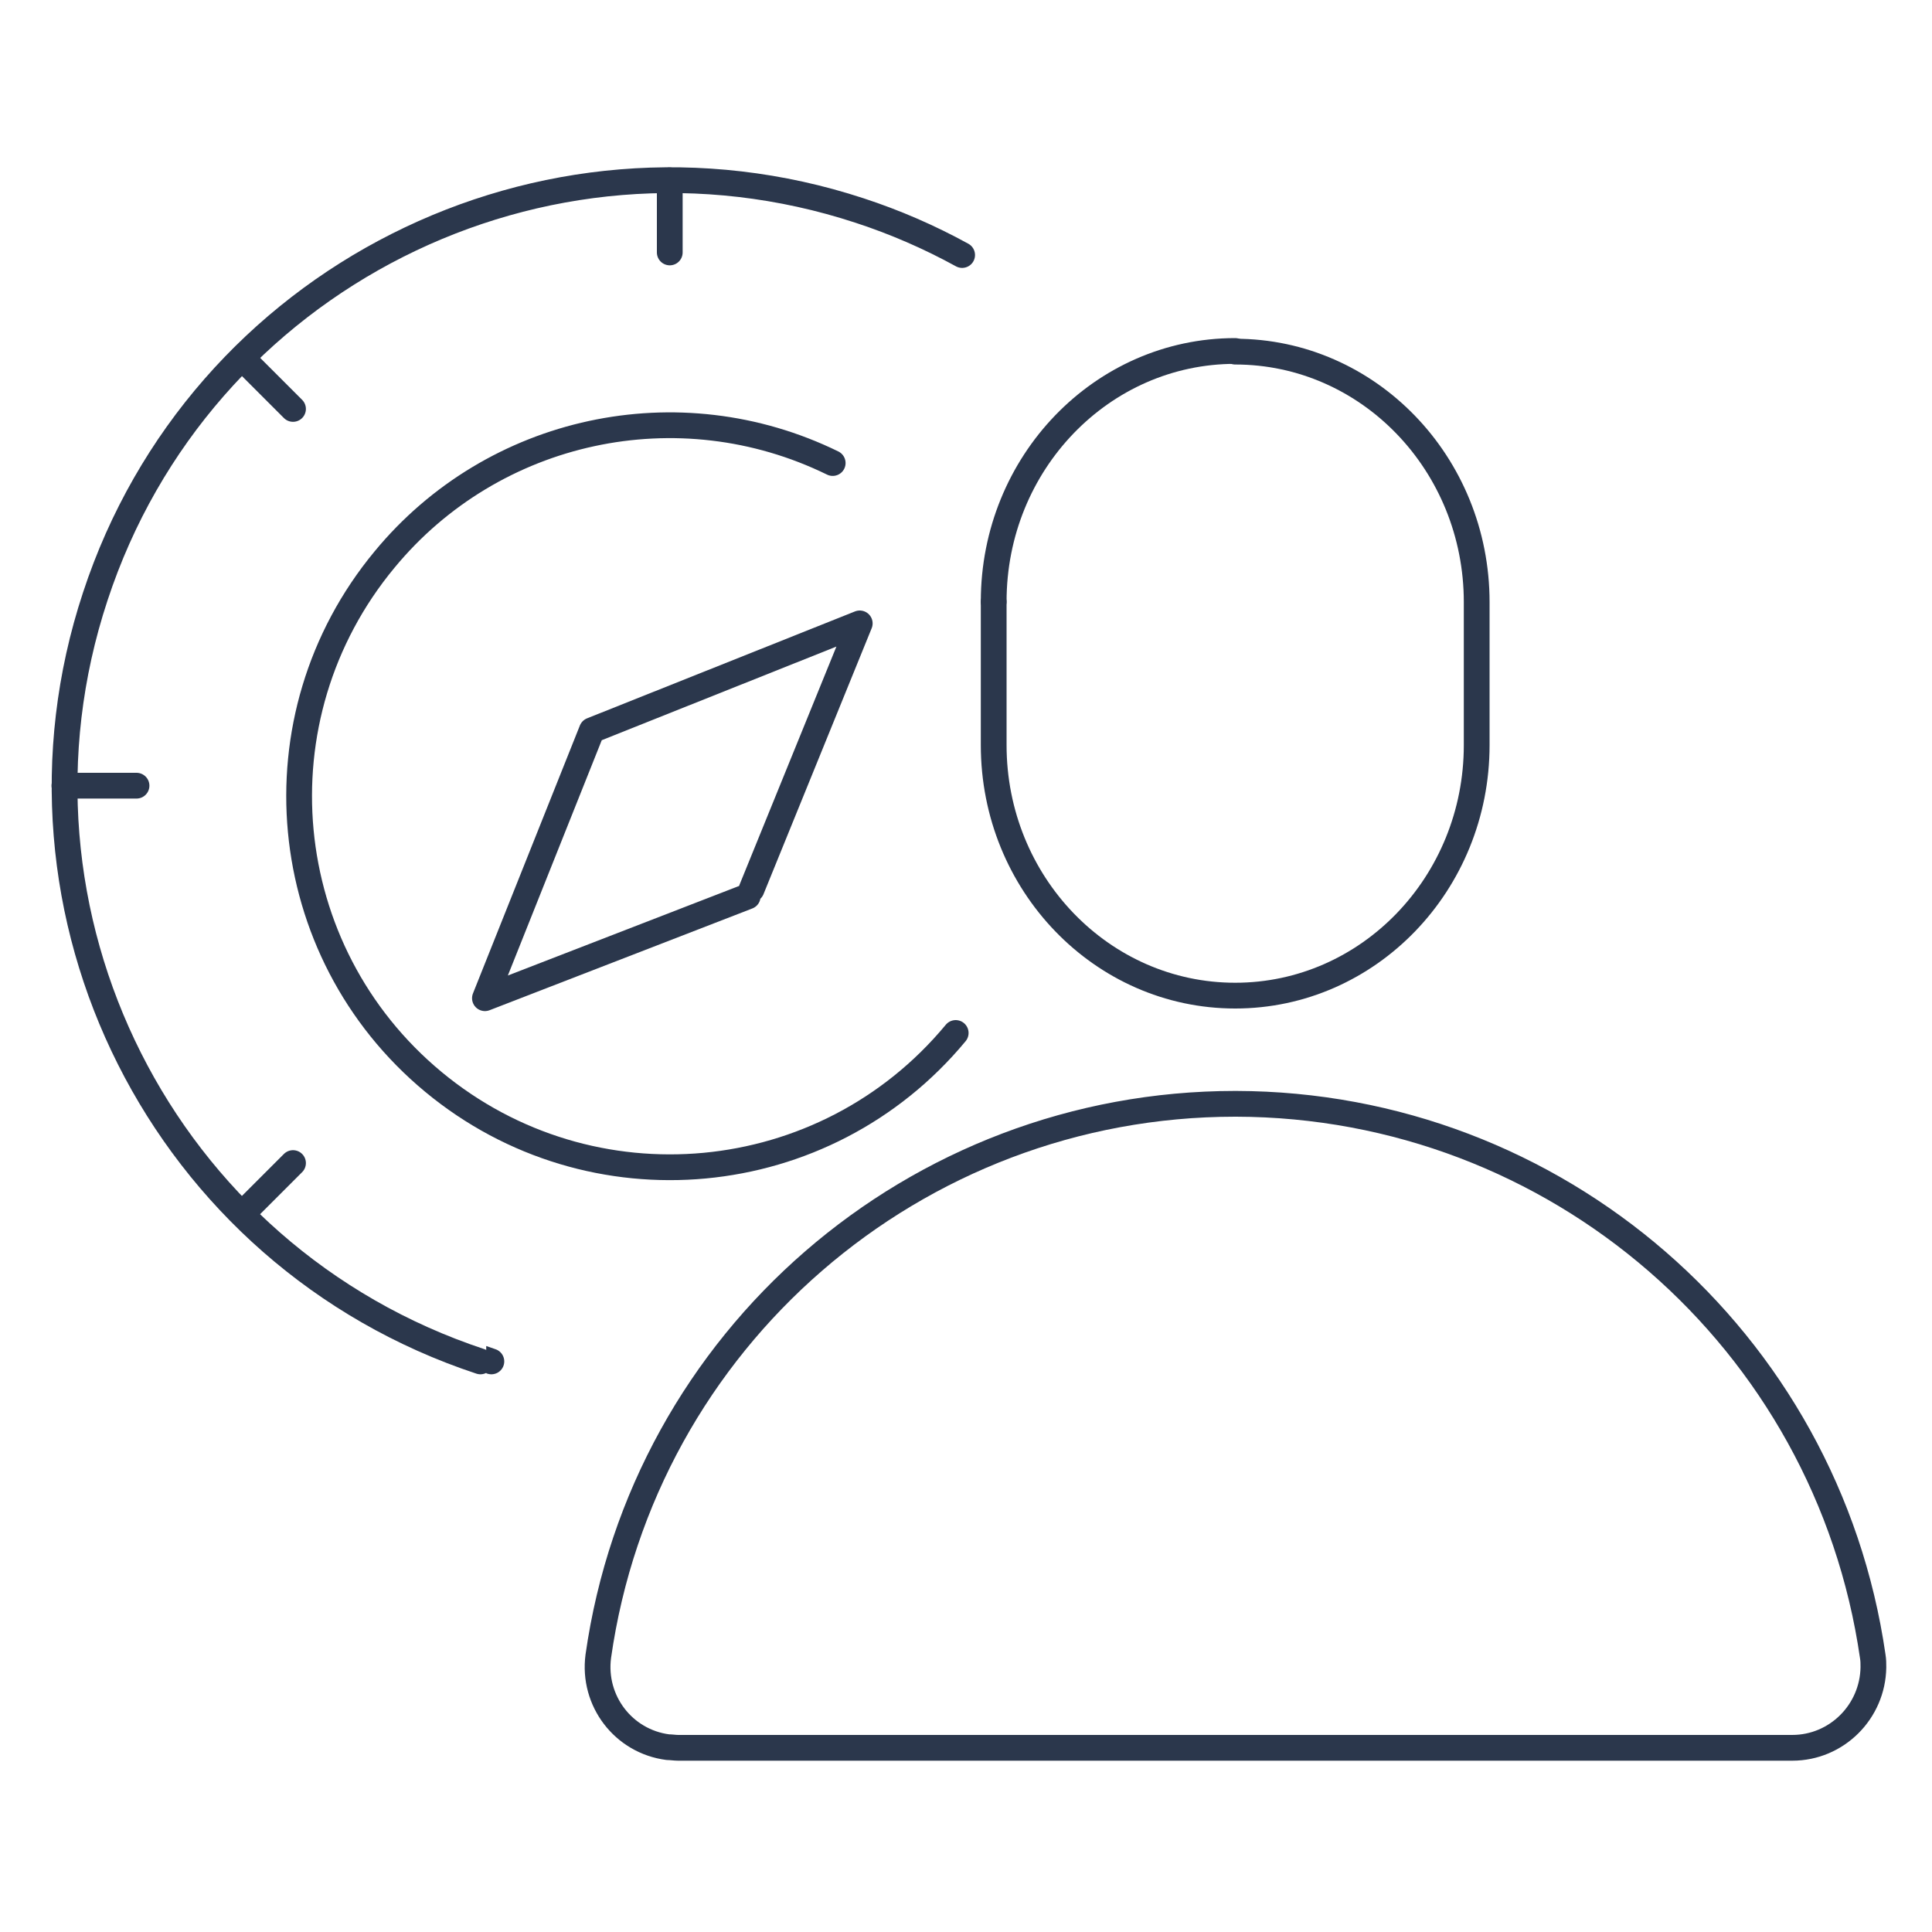
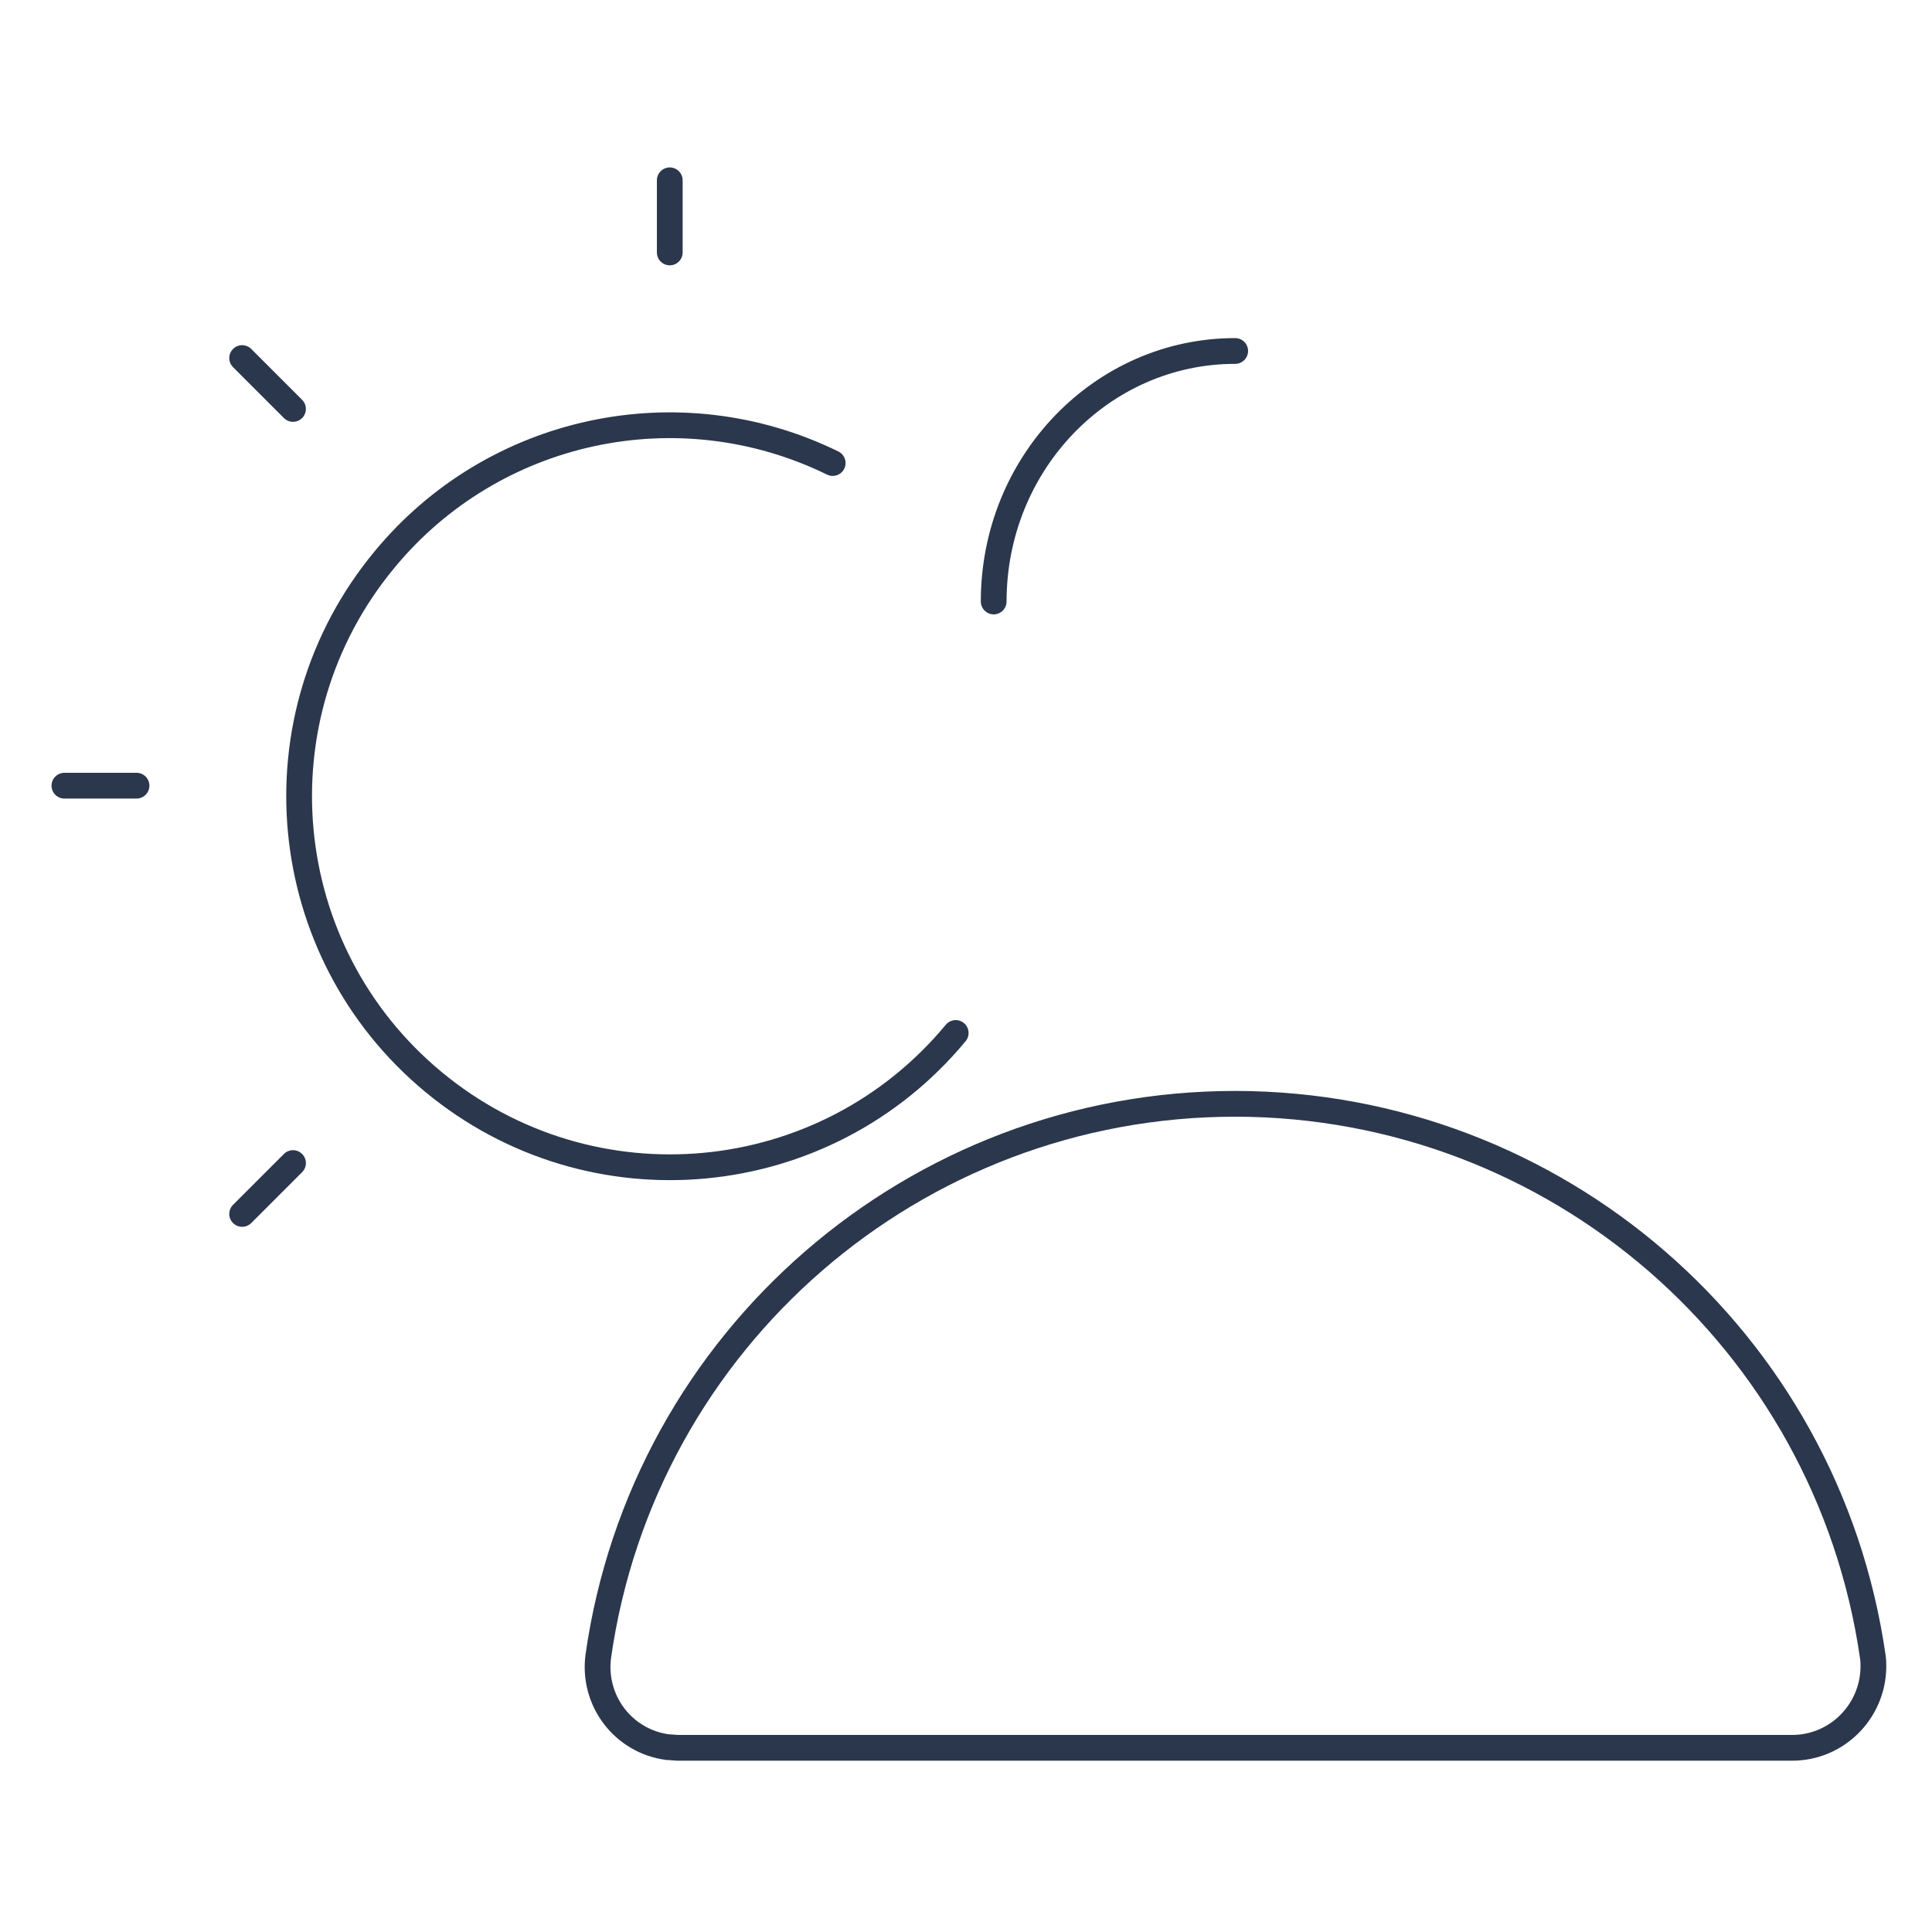
<svg xmlns="http://www.w3.org/2000/svg" id="Ebene_1" version="1.1" viewBox="0 0 300 300">
  <defs>
    <style>
      .st0, .st1, .st2 {
        fill: none;
      }

      .st1 {
        stroke-width: 4px;
      }

      .st1, .st2 {
        stroke: #2b374c;
        stroke-linecap: round;
        stroke-linejoin: round;
      }

      .st2 {
        stroke-width: 4px;
      }

      .st3 {
        clip-path: url(#clippath);
      }
    </style>
    <clipPath id="clippath">
-       <rect class="st0" x="75.5" y="76.5" width="155.3" height="155.3" />
-     </clipPath>
+       </clipPath>
  </defs>
  <g id="Orientierungsmassn">
    <path id="Pfad_1629" class="st1" d="M92.9,257.2c-.9,6.9,3.9,13.2,10.8,14.1.5,0,1.1.1,1.6.1h173c6.9,0,12.5-5.6,12.6-12.5,0-.6,0-1.1-.1-1.7-7.1-49.2-49.2-85.7-98.9-85.8M191.8,171.4h0c-49.7,0-91.9,36.5-98.9,85.8" />
    <path id="Pfad_1630" class="st1" d="M154.3,93.4c0-21.5,16.8-38.9,37.5-38.9" />
-     <path id="Pfad_1631" class="st1" d="M191.8,54.6c20.7,0,37.5,17.4,37.5,38.9v22.2c0,21.5-16.8,38.9-37.5,38.9s-37.5-17.4-37.5-38.9v-22.2" />
-     <path id="Pfad_1633" class="st1" d="M133.5,96.8l-41.6,16.6-16.6,41.6M75.3,155l40.8-15.8-40.8,15.8ZM133.5,96.8l-16.8,41.3,16.8-41.3Z" />
    <g class="st3">
      <g id="Gruppe_2702">
        <path id="Pfad_1634" class="st1" d="M76.3,211.4C29.2,195.8,3.5,145,19.1,97.8c15.6-47.2,66.4-72.8,113.6-57.2,5.2,1.7,10.3,3.9,15.2,6.6" />
      </g>
    </g>
    <path id="Pfad_1635" class="st1" d="M37.6,188.5l7.9-7.9M10,122h11.2M37.6,55.6l7.9,7.9M104,28v11.2" />
-     <path id="Pfad_1636" class="st1" d="M74.6,211.4C25.3,195.1-1.5,141.9,14.8,92.6,31,43.3,84.2,16.5,133.5,32.7c5.5,1.8,10.8,4.1,15.9,6.9" />
    <path id="Pfad_2636" class="st2" d="M148.4,160.4c-20.3,24.5-56.6,27.9-81.1,7.6-24.5-20.3-27.9-56.6-7.6-81.1,16.9-20.5,45.7-26.7,69.6-15" />
  </g>
</svg>